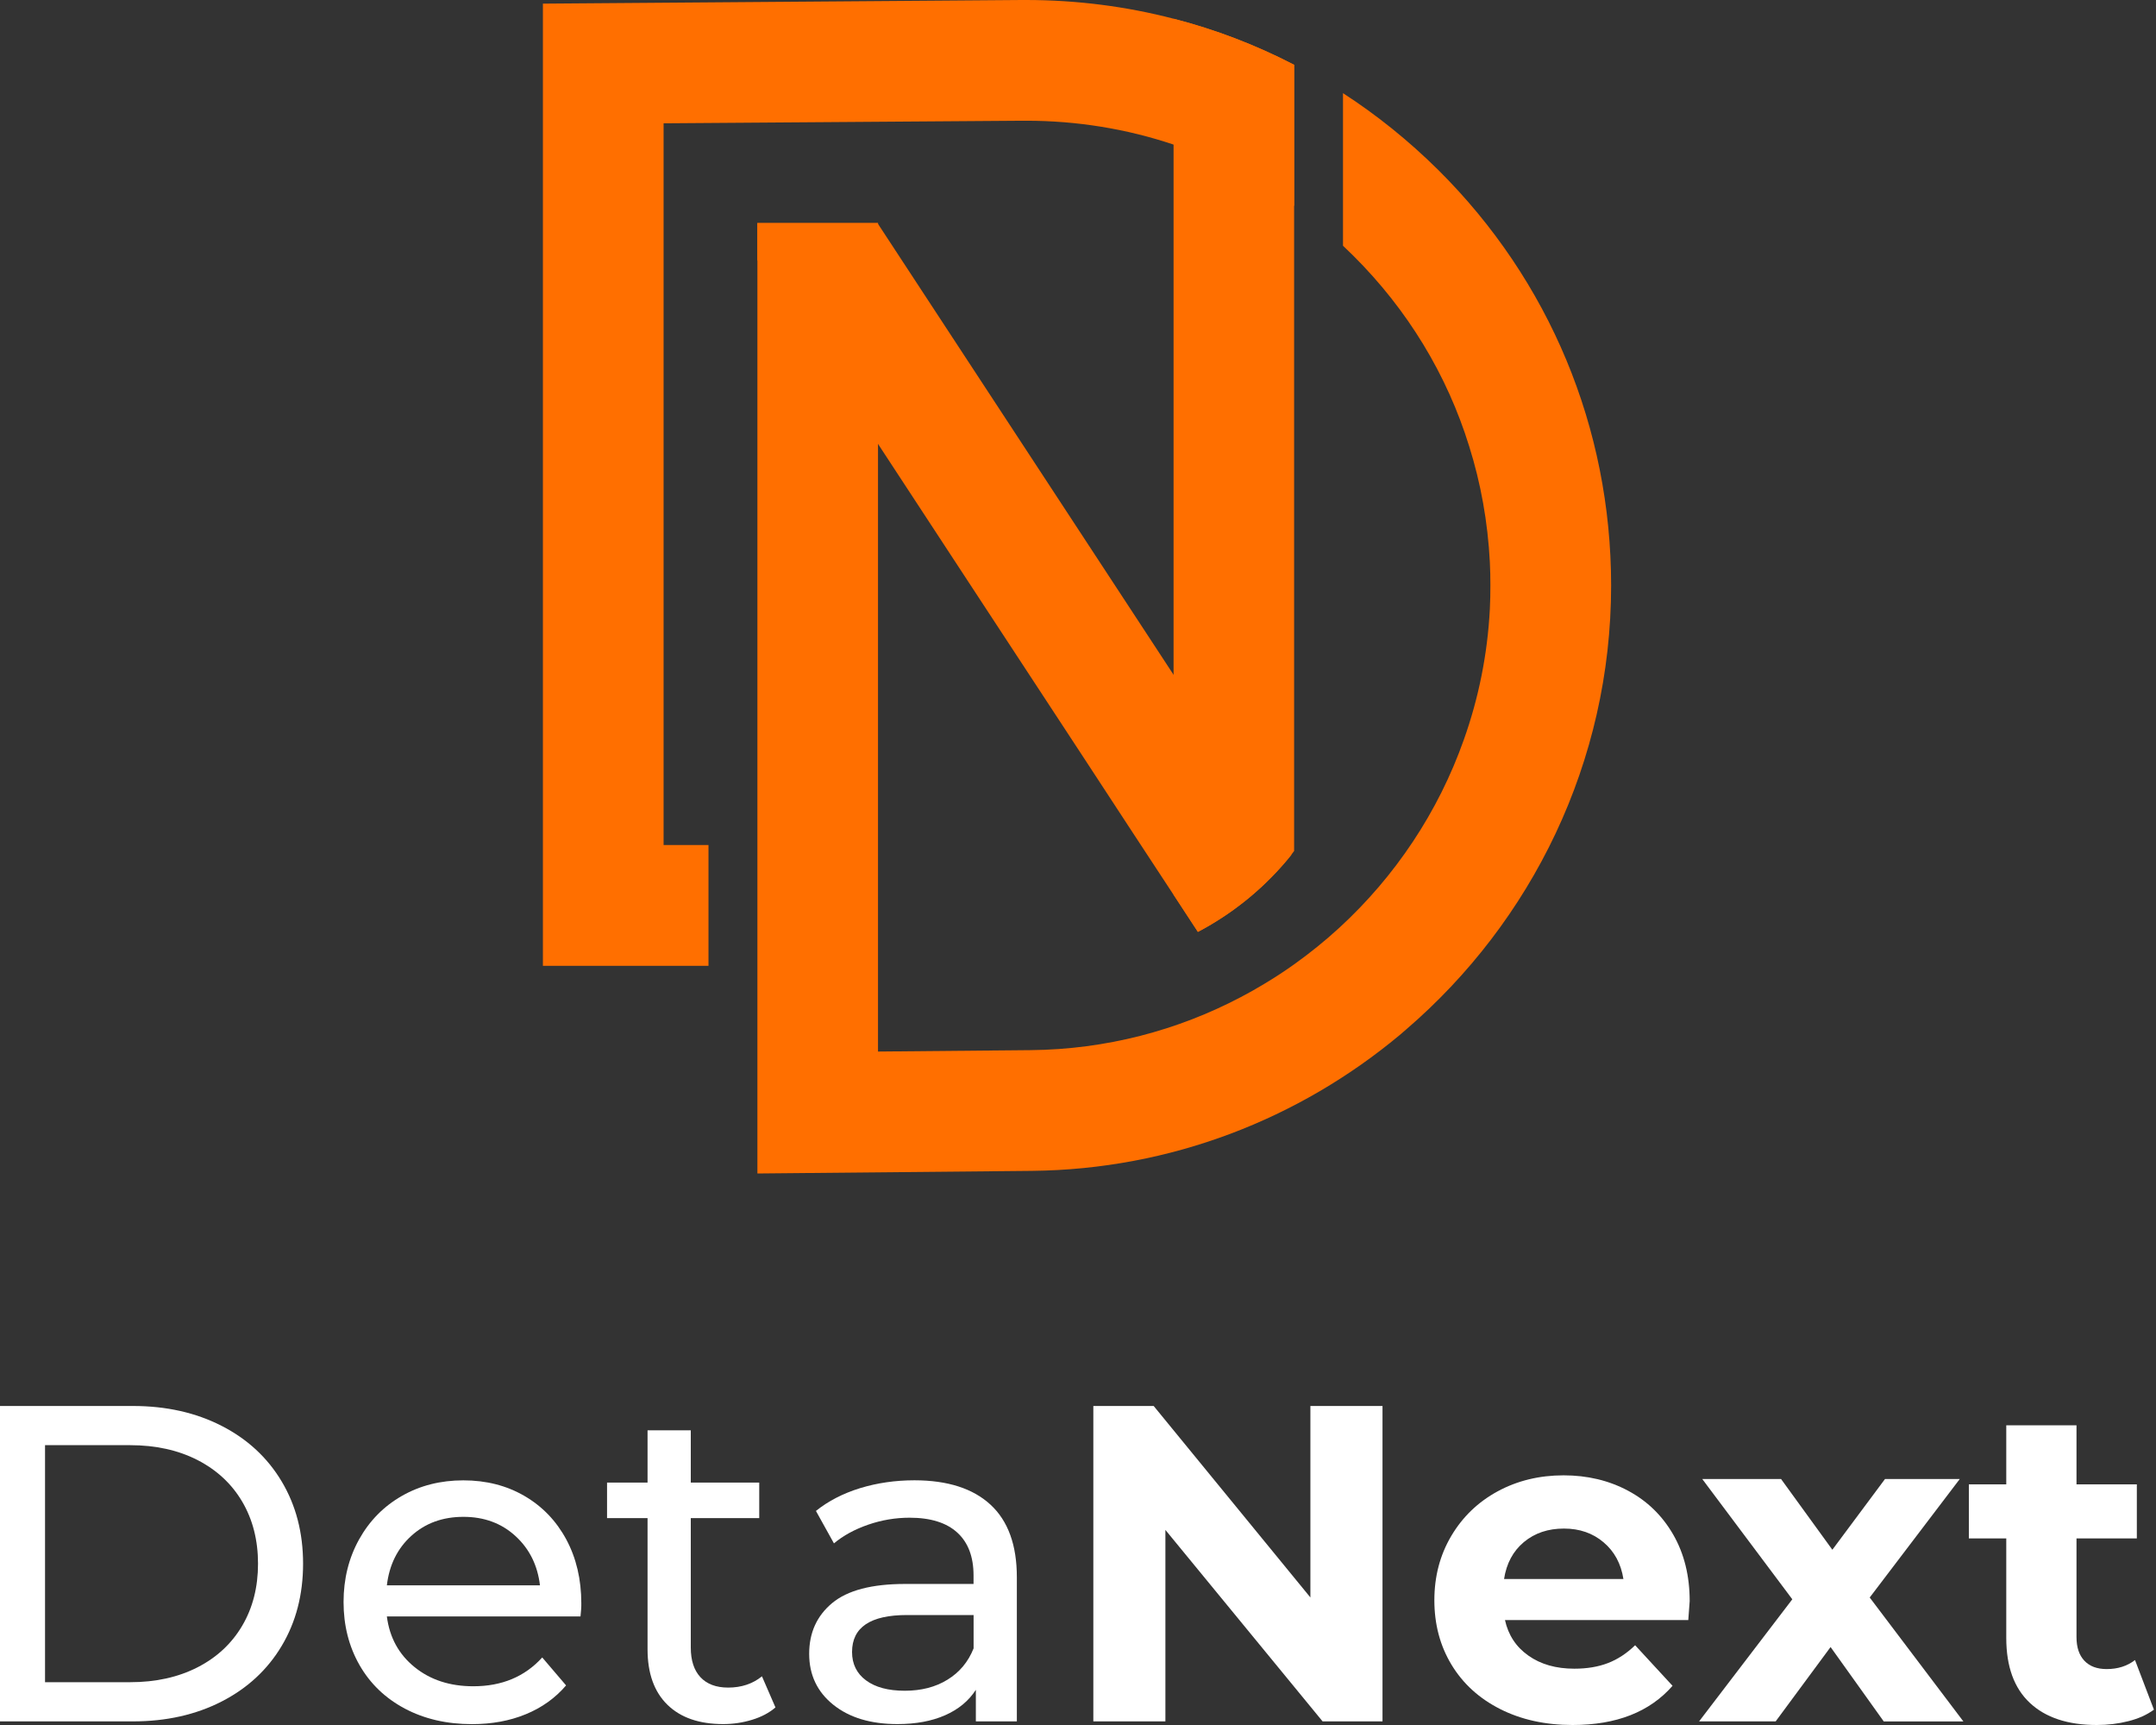
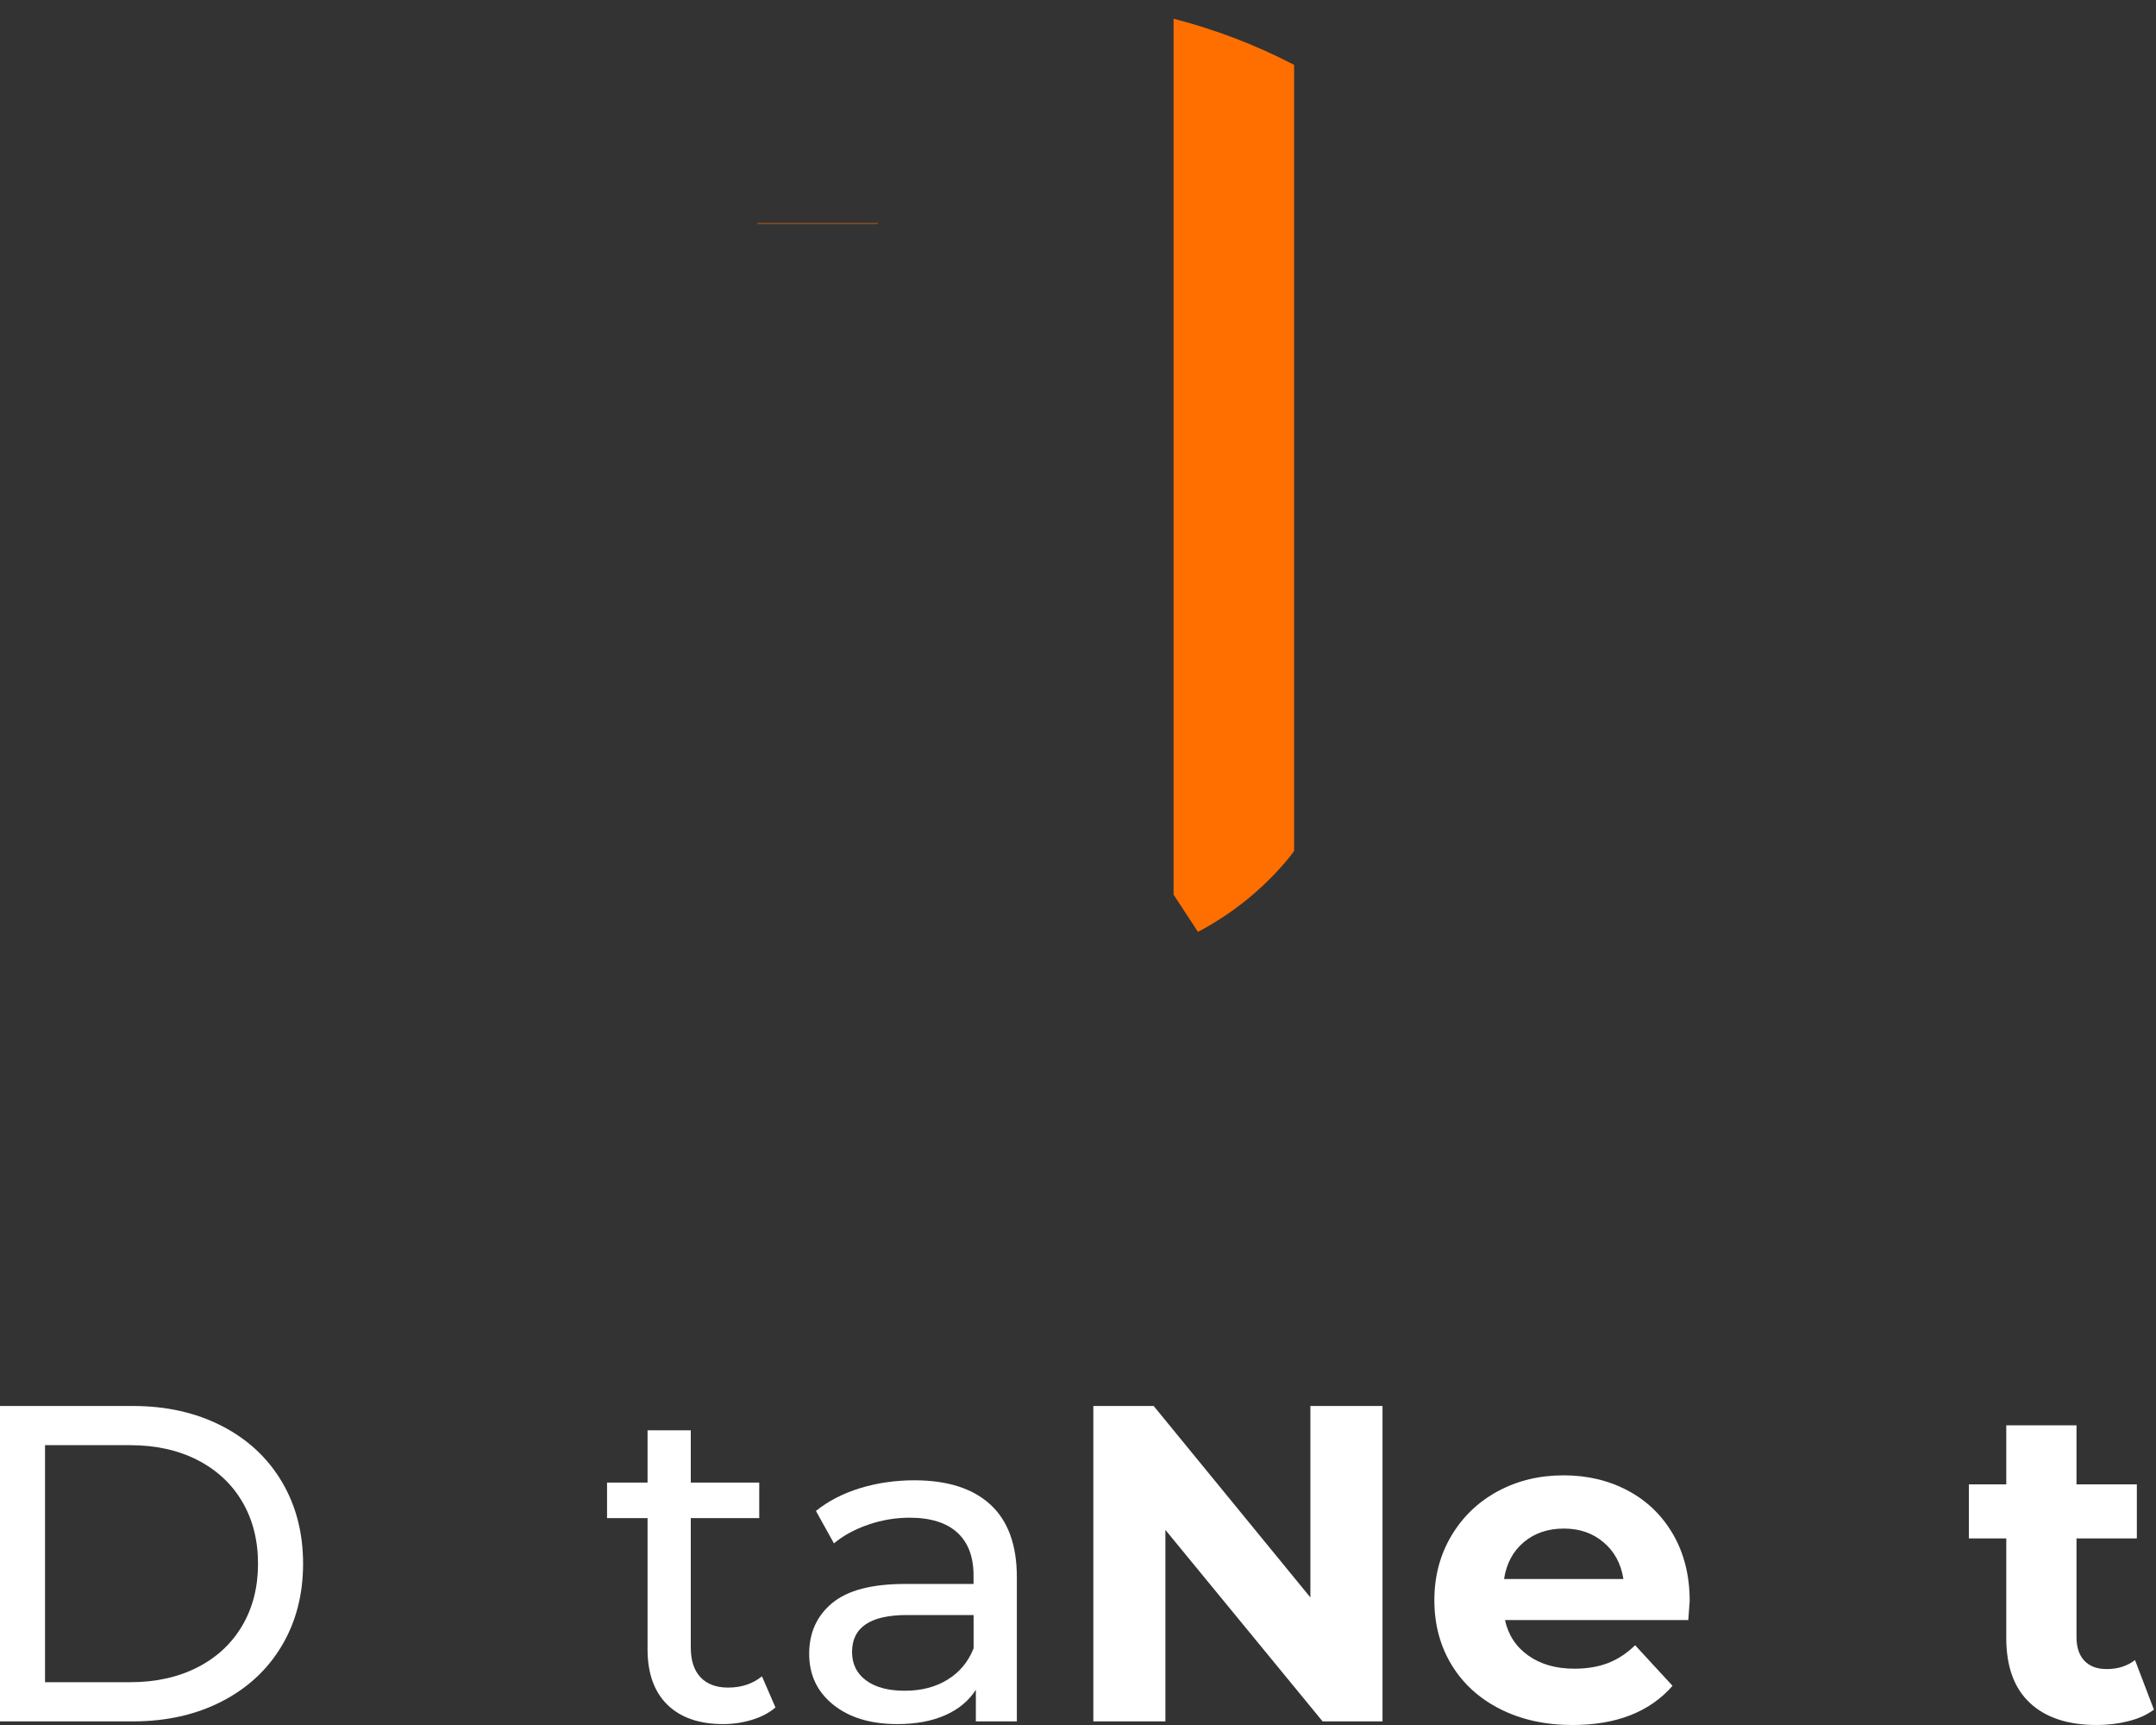
<svg xmlns="http://www.w3.org/2000/svg" width="80" height="64" viewBox="0 0 80 64" fill="none">
  <rect x="0" y="0" width="80" height="64" fill="#333333" stroke="none" />
  <path d="M28.101 8.28V8.3H32.574L32.578 8.305V8.28H28.101Z" fill="#FF6F00" />
-   <path d="M28.101 8.28V8.3H32.574L32.576 8.305V8.28H28.101ZM53.364 6.302C52.272 5.222 51.09 4.269 49.833 3.456V9.118C49.959 9.238 50.087 9.359 50.212 9.484C52.234 11.494 53.697 13.912 54.516 16.561C54.949 17.937 55.206 19.377 55.282 20.855C55.297 21.143 55.302 21.43 55.302 21.719C55.302 22.013 55.297 22.307 55.282 22.596C55.195 24.285 54.862 25.911 54.318 27.44C53.367 30.133 51.764 32.521 49.699 34.419C49.168 34.906 48.607 35.359 48.021 35.778C47.656 36.038 47.285 36.28 46.9 36.51C46.619 36.681 46.33 36.843 46.036 36.997C43.697 38.228 41.043 38.936 38.234 38.962L32.579 39.014V8.28H28.104V43.538L38.278 43.441C43.459 43.39 48.217 41.502 51.935 38.403C52.015 38.335 52.097 38.266 52.177 38.194C56.827 34.198 59.782 28.283 59.782 21.717C59.779 15.889 57.502 10.41 53.364 6.302ZM24.622 4.575L37.943 4.479H38.073C39.96 4.479 41.802 4.78 43.542 5.363C45.133 5.892 46.64 6.655 48.021 7.639V2.404C46.599 1.668 45.099 1.093 43.542 0.693C41.779 0.235 39.946 0 38.073 0H37.908L20.145 0.135V35.833H26.289V31.352H24.623V4.575H24.622Z" fill="#FF6F00" />
-   <path d="M28.101 8.28V8.3H32.574L32.578 8.305V8.28H28.101Z" fill="#FF6F00" />
-   <path d="M47.921 31.709C46.977 32.887 45.794 33.867 44.447 34.575L43.542 33.193L41.971 30.8L40.197 28.089L35.795 21.377L32.578 16.468L28.102 9.644V8.3H32.576L32.578 8.305L35.795 13.212L43.026 24.241L43.542 25.029L45.238 27.616L47.921 31.709Z" fill="#FF6F00" />
  <path d="M48.019 2.406V31.573C47.987 31.618 47.953 31.66 47.919 31.705C47.91 31.719 47.898 31.733 47.886 31.751C47.848 31.796 47.814 31.839 47.779 31.883C47.686 31.995 47.593 32.104 47.503 32.202C47.396 32.322 47.285 32.438 47.173 32.552L47.171 32.553C47.059 32.669 46.941 32.782 46.824 32.892C46.736 32.972 46.646 33.054 46.555 33.133C46.51 33.174 46.464 33.213 46.418 33.25C46.32 33.334 46.222 33.414 46.118 33.494C46.092 33.514 46.065 33.535 46.038 33.555C45.942 33.628 45.848 33.699 45.75 33.771C45.723 33.79 45.693 33.812 45.664 33.831C45.541 33.917 45.42 34.001 45.292 34.081C45.156 34.168 45.017 34.255 44.879 34.336C44.736 34.419 44.595 34.498 44.451 34.573L43.546 33.191V0.695C45.098 1.094 46.598 1.668 48.019 2.406Z" fill="#FF6F00" />
  <path d="M0 52.164H4.929C6.166 52.164 7.263 52.41 8.221 52.9C9.18 53.39 9.923 54.078 10.452 54.964C10.981 55.85 11.246 56.867 11.246 58.015C11.246 59.163 10.981 60.181 10.452 61.066C9.923 61.952 9.178 62.64 8.221 63.13C7.263 63.62 6.166 63.866 4.929 63.866H0V52.164ZM4.83 62.412C5.775 62.412 6.609 62.228 7.327 61.861C8.045 61.494 8.599 60.977 8.989 60.314C9.379 59.651 9.574 58.885 9.574 58.015C9.574 57.145 9.378 56.379 8.989 55.716C8.599 55.053 8.045 54.538 7.327 54.169C6.609 53.802 5.775 53.618 4.83 53.618H1.671V62.412H4.83Z" fill="white" />
-   <path d="M21.54 59.972H14.355C14.455 60.753 14.799 61.38 15.383 61.852C15.967 62.326 16.694 62.563 17.563 62.563C18.622 62.563 19.473 62.207 20.12 61.494L21.005 62.531C20.604 63 20.105 63.357 19.509 63.601C18.912 63.847 18.247 63.968 17.512 63.968C16.576 63.968 15.746 63.775 15.021 63.391C14.296 63.005 13.737 62.469 13.341 61.778C12.946 61.086 12.748 60.307 12.748 59.437C12.748 58.58 12.941 57.805 13.325 57.113C13.71 56.422 14.239 55.885 14.913 55.5C15.586 55.115 16.347 54.923 17.193 54.923C18.039 54.923 18.794 55.115 19.457 55.5C20.12 55.885 20.638 56.423 21.011 57.113C21.383 57.805 21.57 58.596 21.57 59.487C21.573 59.608 21.561 59.771 21.54 59.972ZM15.265 56.98C14.747 57.448 14.444 58.061 14.355 58.819H20.036C19.947 58.072 19.644 57.463 19.126 56.989C18.607 56.514 17.964 56.277 17.196 56.277C16.425 56.277 15.782 56.511 15.265 56.98Z" fill="white" />
  <path d="M28.774 63.348C28.541 63.549 28.25 63.702 27.905 63.807C27.559 63.913 27.203 63.966 26.836 63.966C25.945 63.966 25.254 63.727 24.764 63.248C24.274 62.768 24.028 62.084 24.028 61.191V56.325H22.525V55.005H24.028V53.066H25.632V55.005H28.172V56.325H25.632V61.123C25.632 61.603 25.751 61.97 25.991 62.227C26.23 62.483 26.574 62.612 27.019 62.612C27.509 62.612 27.928 62.473 28.273 62.194L28.774 63.348Z" fill="white" />
  <path d="M36.753 55.825C37.405 56.427 37.731 57.324 37.731 58.516V63.866H36.21V62.695C35.943 63.107 35.562 63.422 35.064 63.64C34.569 63.857 33.981 63.966 33.301 63.966C32.309 63.966 31.516 63.727 30.919 63.248C30.322 62.768 30.025 62.139 30.025 61.359C30.025 60.578 30.308 59.952 30.876 59.478C31.445 59.004 32.346 58.767 33.584 58.767H36.124V58.45C36.124 57.758 35.923 57.229 35.522 56.862C35.121 56.495 34.53 56.309 33.752 56.309C33.228 56.309 32.715 56.395 32.214 56.568C31.713 56.741 31.29 56.972 30.944 57.261L30.276 56.058C30.732 55.691 31.279 55.409 31.913 55.213C32.547 55.019 33.222 54.921 33.935 54.921C35.162 54.923 36.101 55.224 36.753 55.825ZM35.157 62.319C35.602 62.047 35.927 61.658 36.126 61.157V59.92H33.654C32.294 59.92 31.616 60.377 31.616 61.291C31.616 61.736 31.788 62.088 32.134 62.344C32.48 62.601 32.959 62.729 33.572 62.729C34.183 62.729 34.712 62.594 35.157 62.319Z" fill="white" />
  <path d="M51.299 52.164V63.866H49.076L43.243 56.762V63.866H40.569V52.164H42.808L48.623 59.268V52.164H51.299Z" fill="white" />
  <path d="M62.645 60.106H55.843C55.966 60.664 56.255 61.104 56.713 61.426C57.169 61.749 57.737 61.911 58.417 61.911C58.886 61.911 59.301 61.842 59.663 61.703C60.024 61.564 60.361 61.343 60.673 61.041L62.061 62.546C61.214 63.515 59.978 64 58.352 64C57.338 64 56.442 63.802 55.662 63.407C54.881 63.011 54.281 62.462 53.857 61.76C53.433 61.057 53.223 60.261 53.223 59.37C53.223 58.489 53.431 57.696 53.85 56.987C54.269 56.279 54.842 55.727 55.571 55.331C56.301 54.935 57.117 54.737 58.019 54.737C58.898 54.737 59.695 54.926 60.407 55.306C61.12 55.686 61.679 56.229 62.087 56.937C62.493 57.644 62.697 58.466 62.697 59.404C62.695 59.436 62.679 59.671 62.645 60.106ZM56.545 57.213C56.144 57.548 55.899 58.004 55.809 58.584H60.238C60.149 58.015 59.903 57.561 59.502 57.222C59.102 56.882 58.612 56.712 58.033 56.712C57.443 56.711 56.948 56.878 56.545 57.213Z" fill="white" />
-   <path d="M69.897 63.866L67.925 61.107L65.887 63.866H63.046L66.505 59.336L63.163 54.873H66.087L67.991 57.498L69.945 54.873H72.719L69.377 59.27L72.853 63.868H69.897V63.866Z" fill="white" />
  <path d="M79.923 63.431C79.667 63.62 79.352 63.763 78.979 63.857C78.605 63.952 78.213 64 77.802 64C76.733 64 75.904 63.727 75.32 63.18C74.736 62.635 74.444 61.831 74.444 60.772V57.078H73.056V55.071H74.444V52.88H77.05V55.071H79.289V57.078H77.05V60.738C77.05 61.118 77.148 61.41 77.342 61.615C77.536 61.822 77.812 61.925 78.169 61.925C78.58 61.925 78.931 61.815 79.221 61.59L79.923 63.431Z" fill="white" />
</svg>